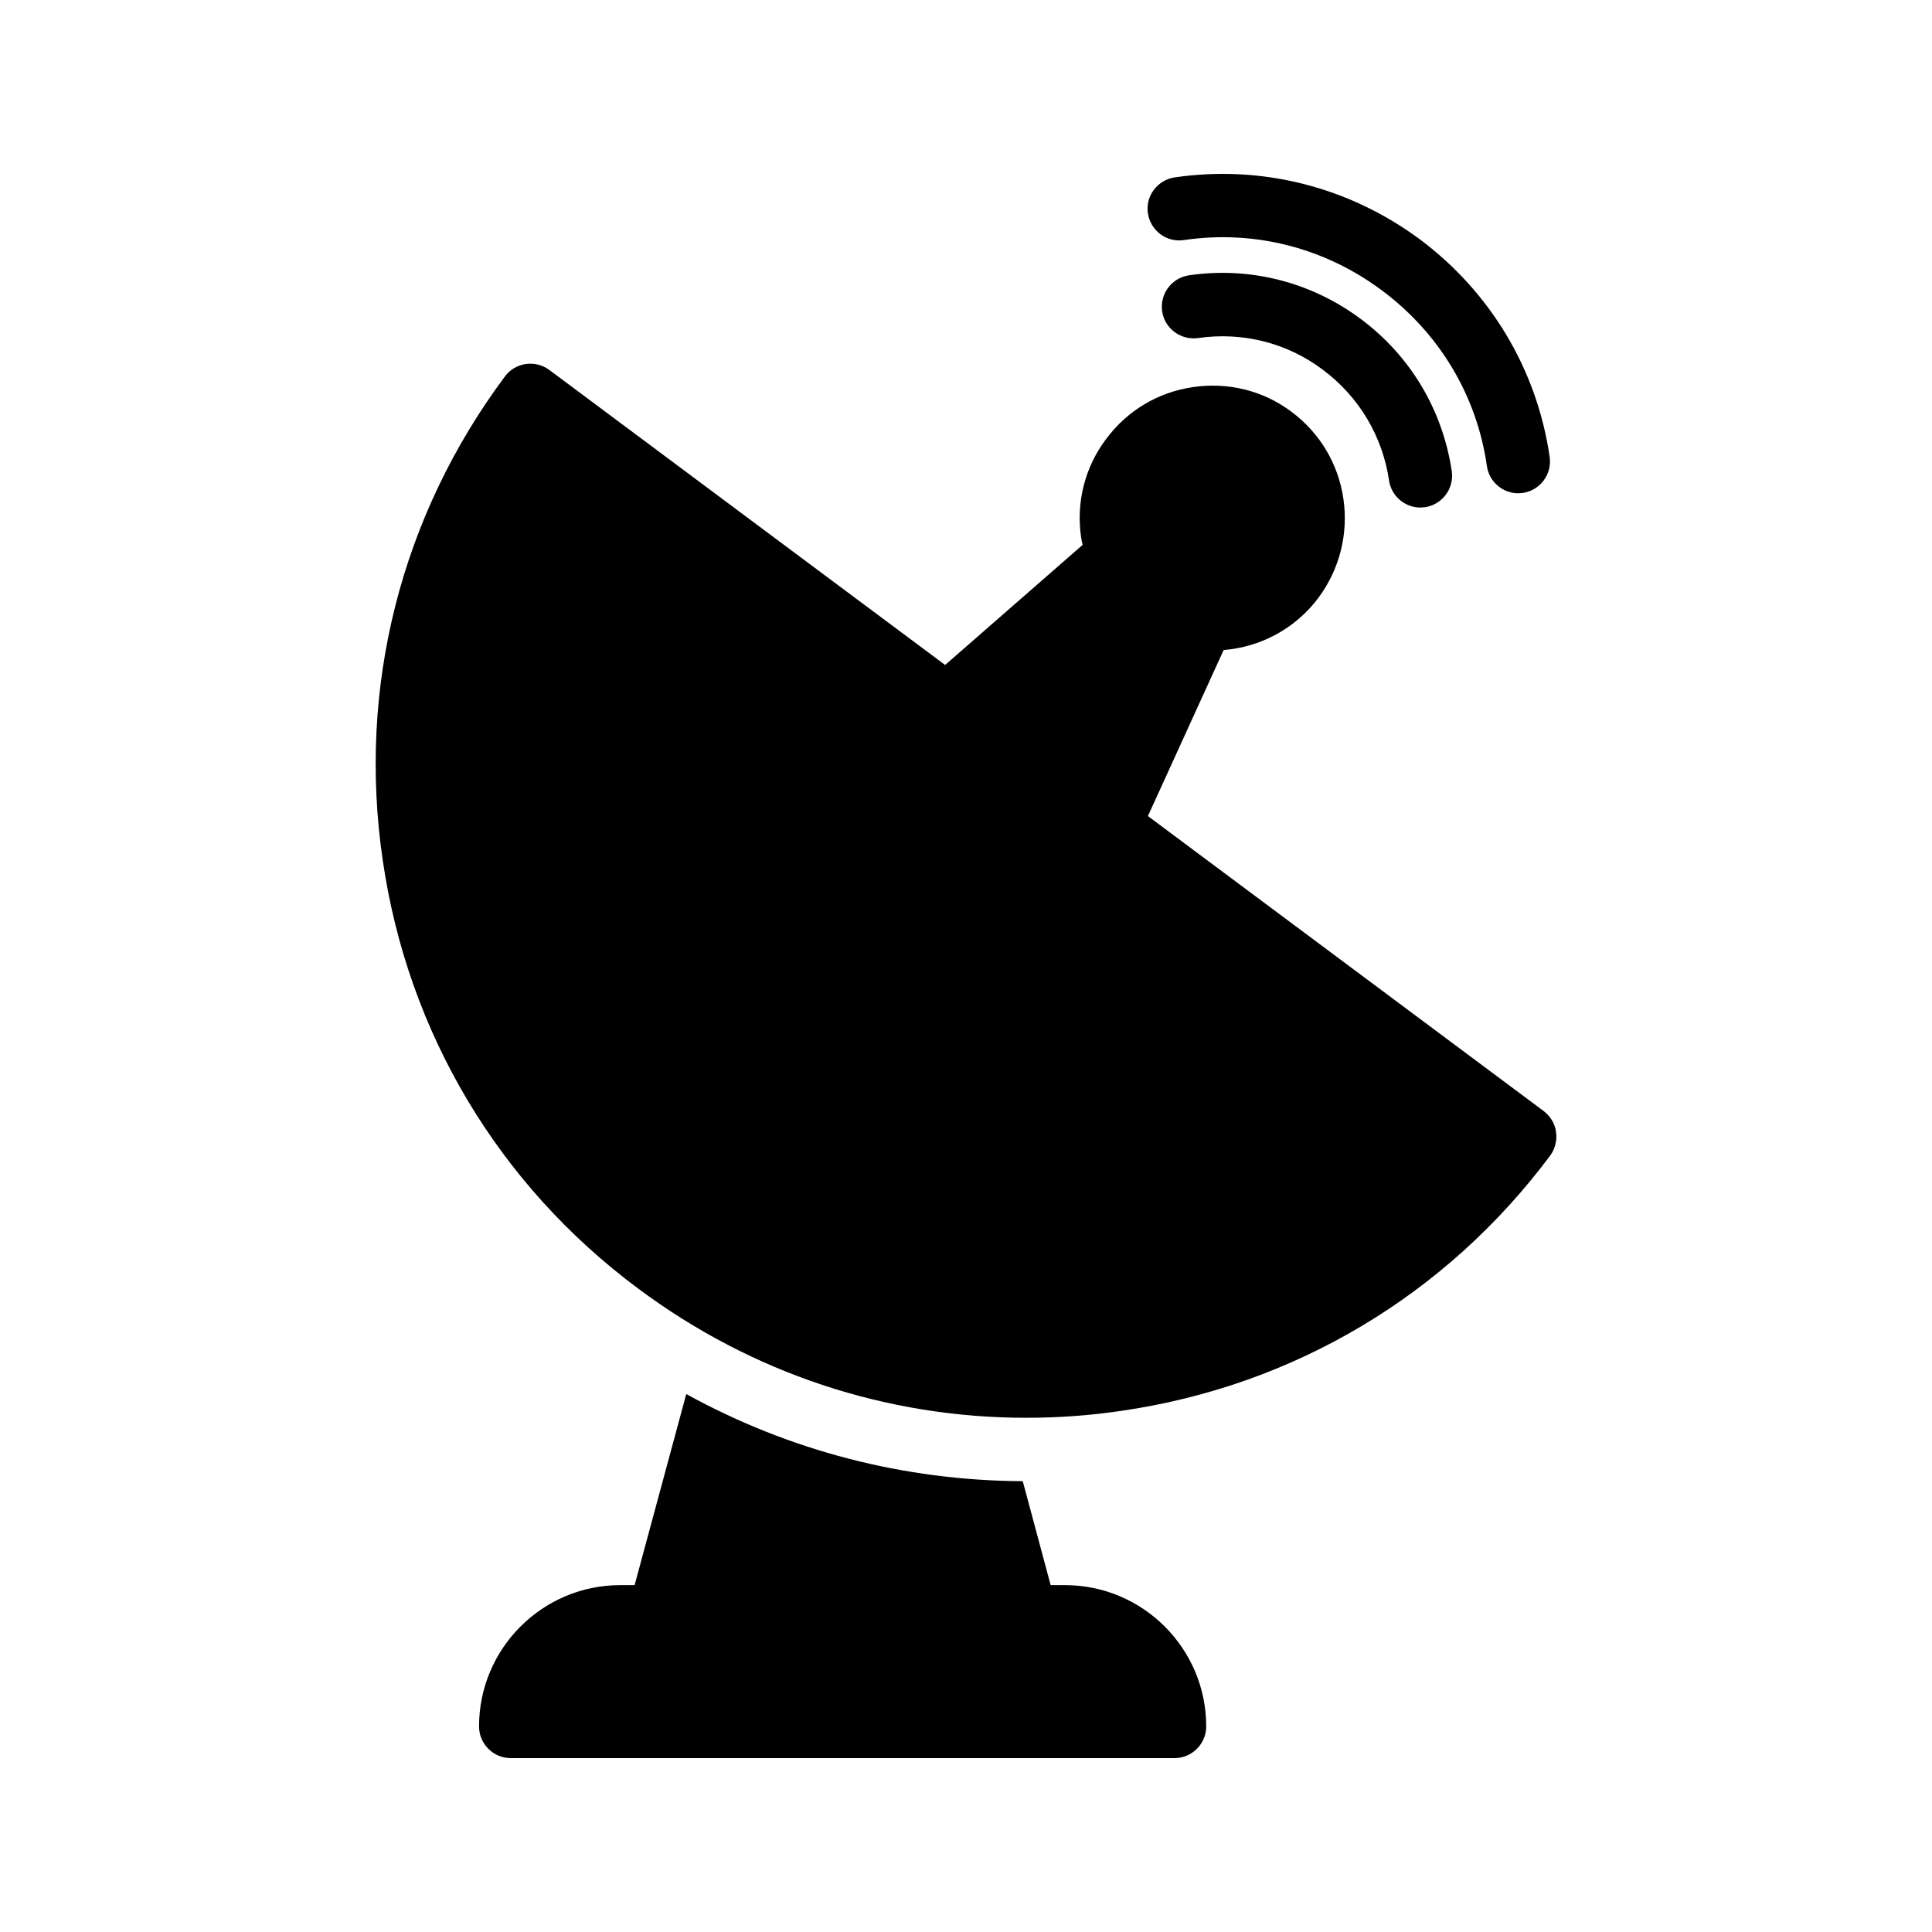
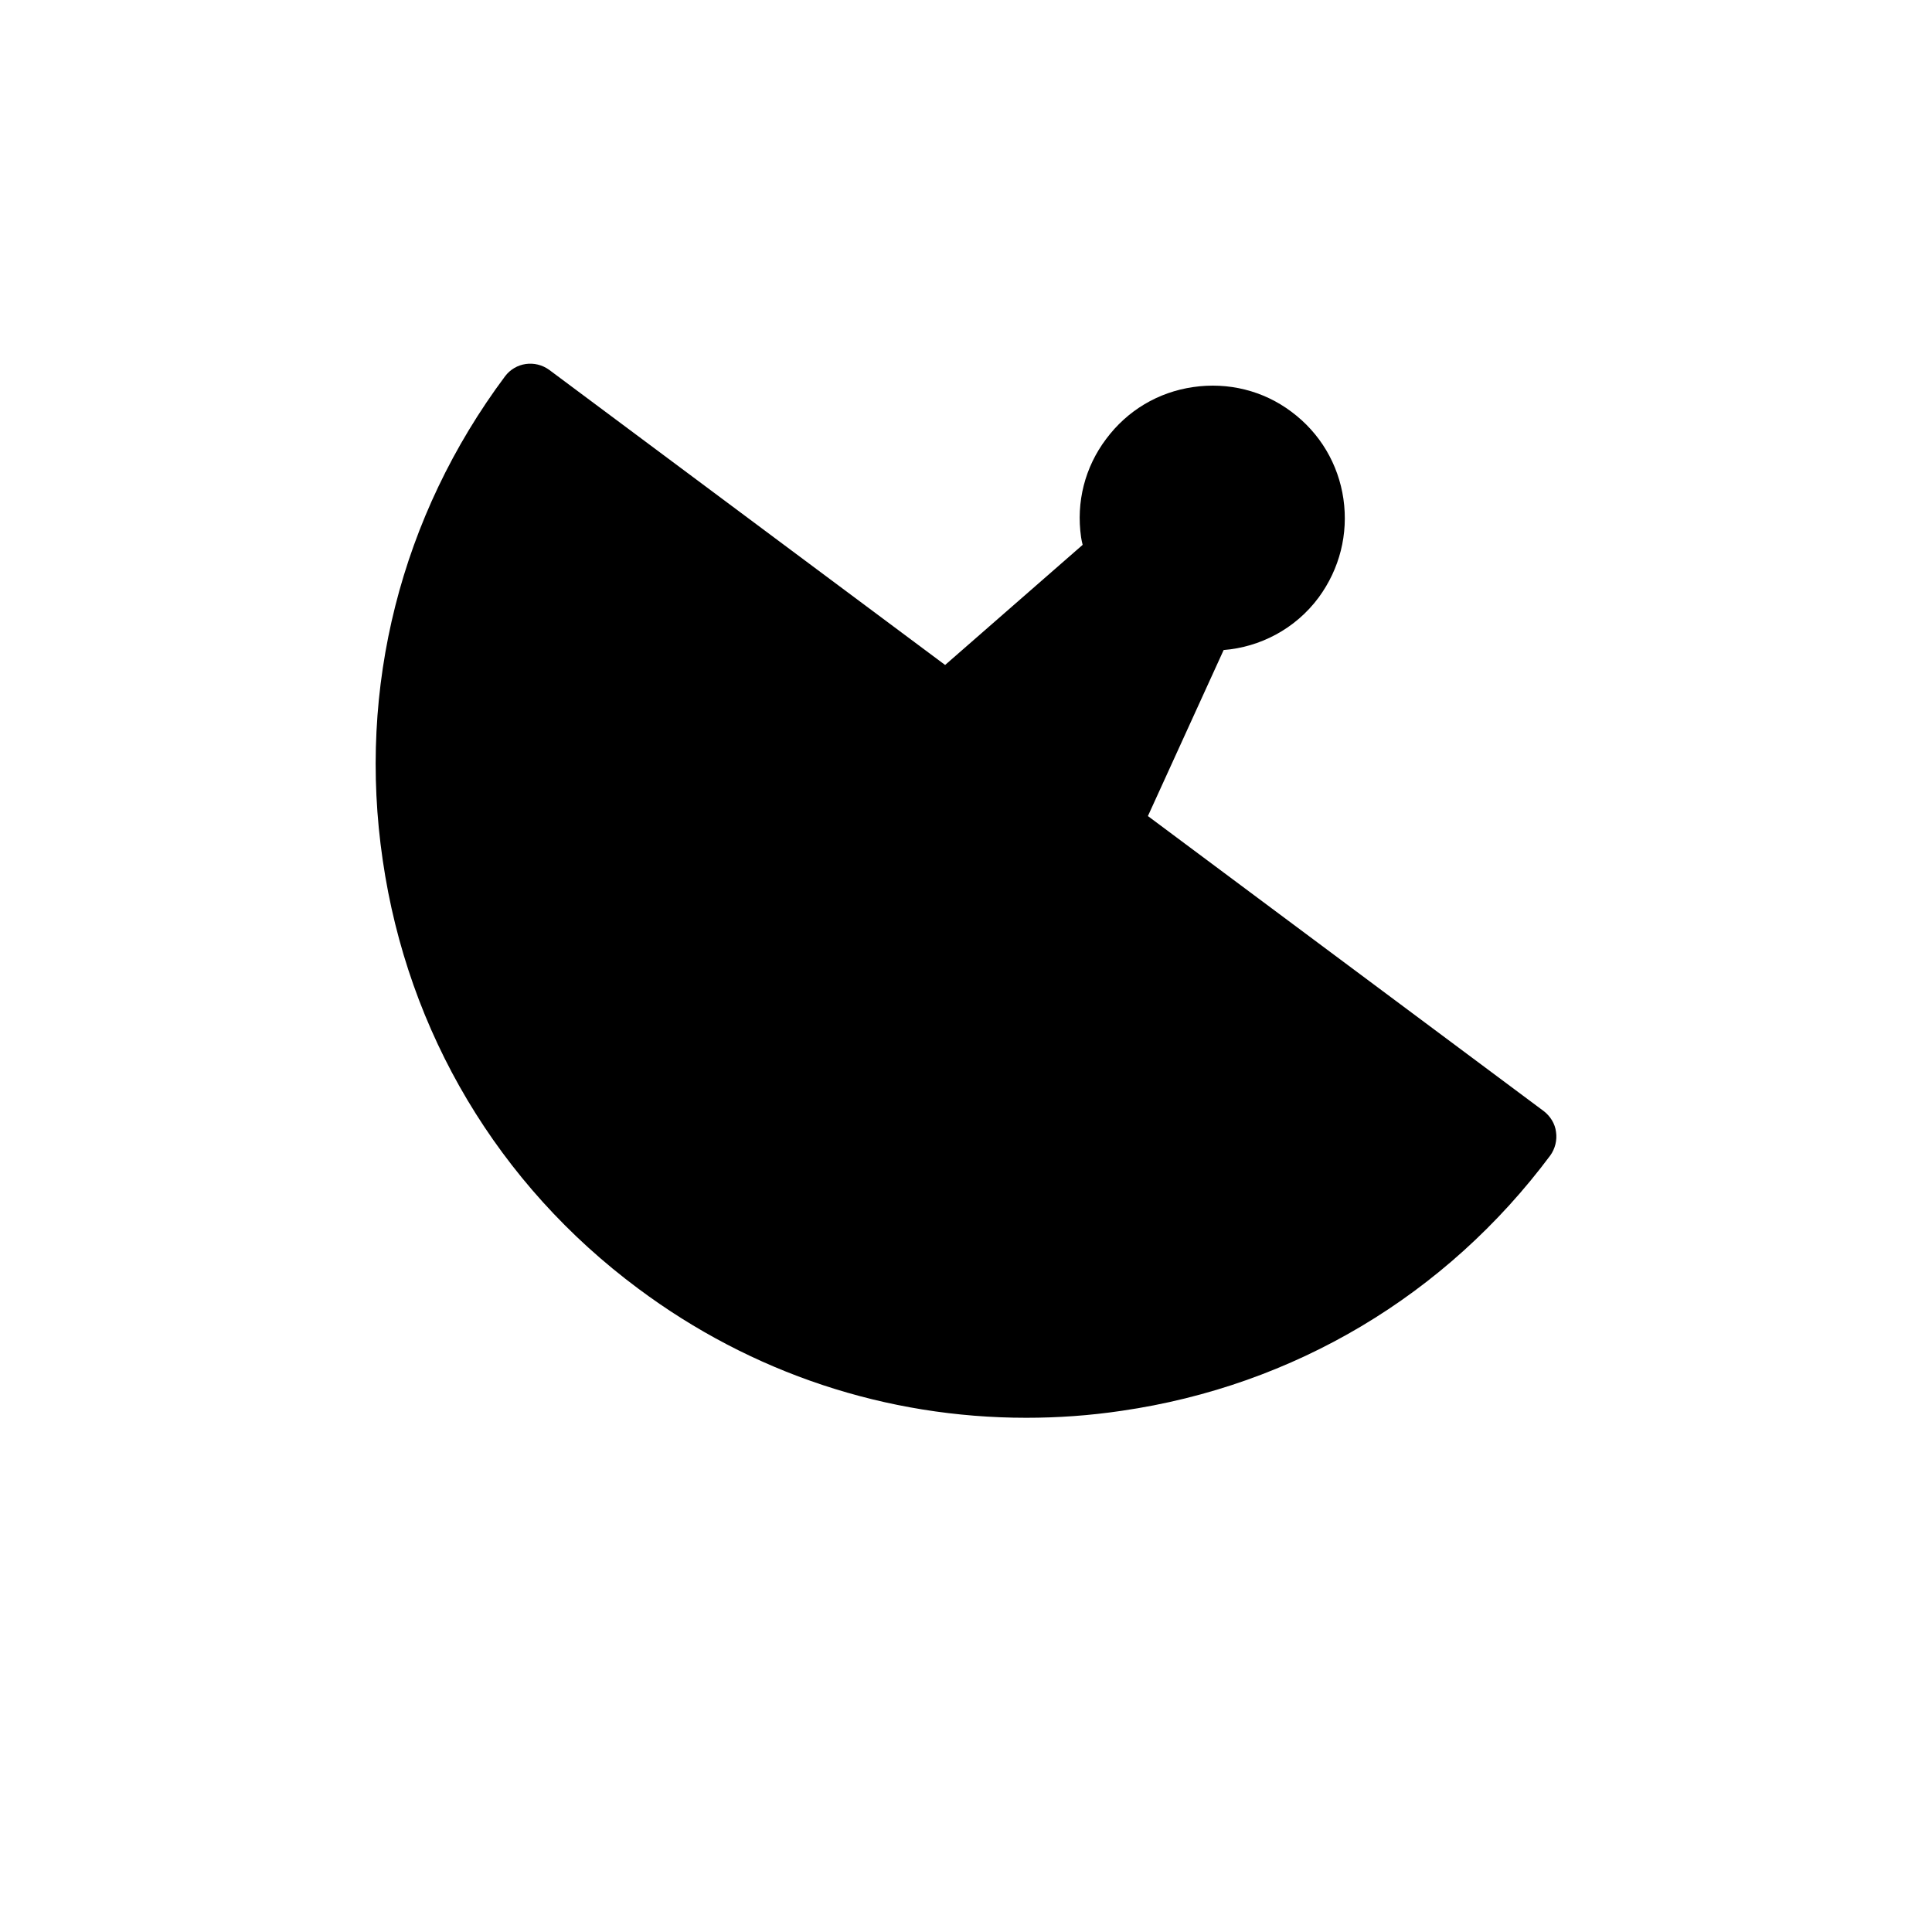
<svg xmlns="http://www.w3.org/2000/svg" fill="#000000" width="800px" height="800px" version="1.1" viewBox="144 144 512 512">
  <g>
-     <path d="m504.63 228.54c-13.184-9.824-29.391-13.938-45.512-11.586-4.617 0.672-7.809 4.953-7.137 9.57 0.672 4.535 4.953 7.727 9.574 7.055 11.754-1.68 23.512 1.258 33 8.398 9.574 7.137 15.785 17.551 17.551 29.305 0.586 4.199 4.199 7.223 8.312 7.223 0.336 0 0.754-0.086 1.176-0.086 4.617-0.672 7.809-4.953 7.137-9.57-2.438-16.211-10.918-30.484-24.102-40.309z" />
    <path d="m289.59 242.05c-3.777-2.769-8.984-2.016-11.754 1.68-27.625 37.031-39.129 82.539-32.41 128.22 6.633 45.68 30.648 85.984 67.68 113.52 30.145 22.504 65.914 34.258 102.86 34.258 8.398 0 16.793-0.586 25.273-1.848 45.68-6.633 85.984-30.648 113.61-67.68 1.258-1.762 1.848-4.031 1.512-6.215-0.25-2.184-1.512-4.199-3.273-5.543l-104.88-78.176 20.07-44c9.574-0.754 18.977-5.543 25.191-13.938 5.543-7.559 7.894-16.793 6.551-26.113-1.344-9.238-6.215-17.465-13.77-23.09-7.473-5.625-16.793-7.894-26.031-6.551-9.32 1.344-17.465 6.215-23.09 13.77-5.625 7.473-7.977 16.711-6.633 26.031 0.086 0.672 0.254 1.344 0.418 2.016l-36.449 31.832z" />
-     <path d="m546.36 274.72c0.422 0 0.84-0.082 1.176-0.082 4.617-0.672 7.809-4.953 7.137-9.574-3.359-23.09-15.617-43.578-34.344-57.602-18.809-13.938-41.898-19.816-64.992-16.457-4.617 0.672-7.809 4.953-7.137 9.488 0.672 4.617 4.953 7.809 9.488 7.137 18.727-2.769 37.367 2.016 52.562 13.352 15.199 11.336 25.105 27.793 27.793 46.52 0.59 4.195 4.199 7.219 8.316 7.219z" />
-     <path d="m455.26 609.92c4.617 0 8.398-3.777 8.398-8.398 0-20.656-16.793-37.449-37.449-37.449h-3.777l-7.391-27.543c-31.488-0.168-61.883-8.062-89.176-23.09l-13.688 50.633h-3.777c-20.656 0-37.449 16.793-37.449 37.449 0 4.617 3.777 8.398 8.398 8.398z" />
  </g>
</svg>